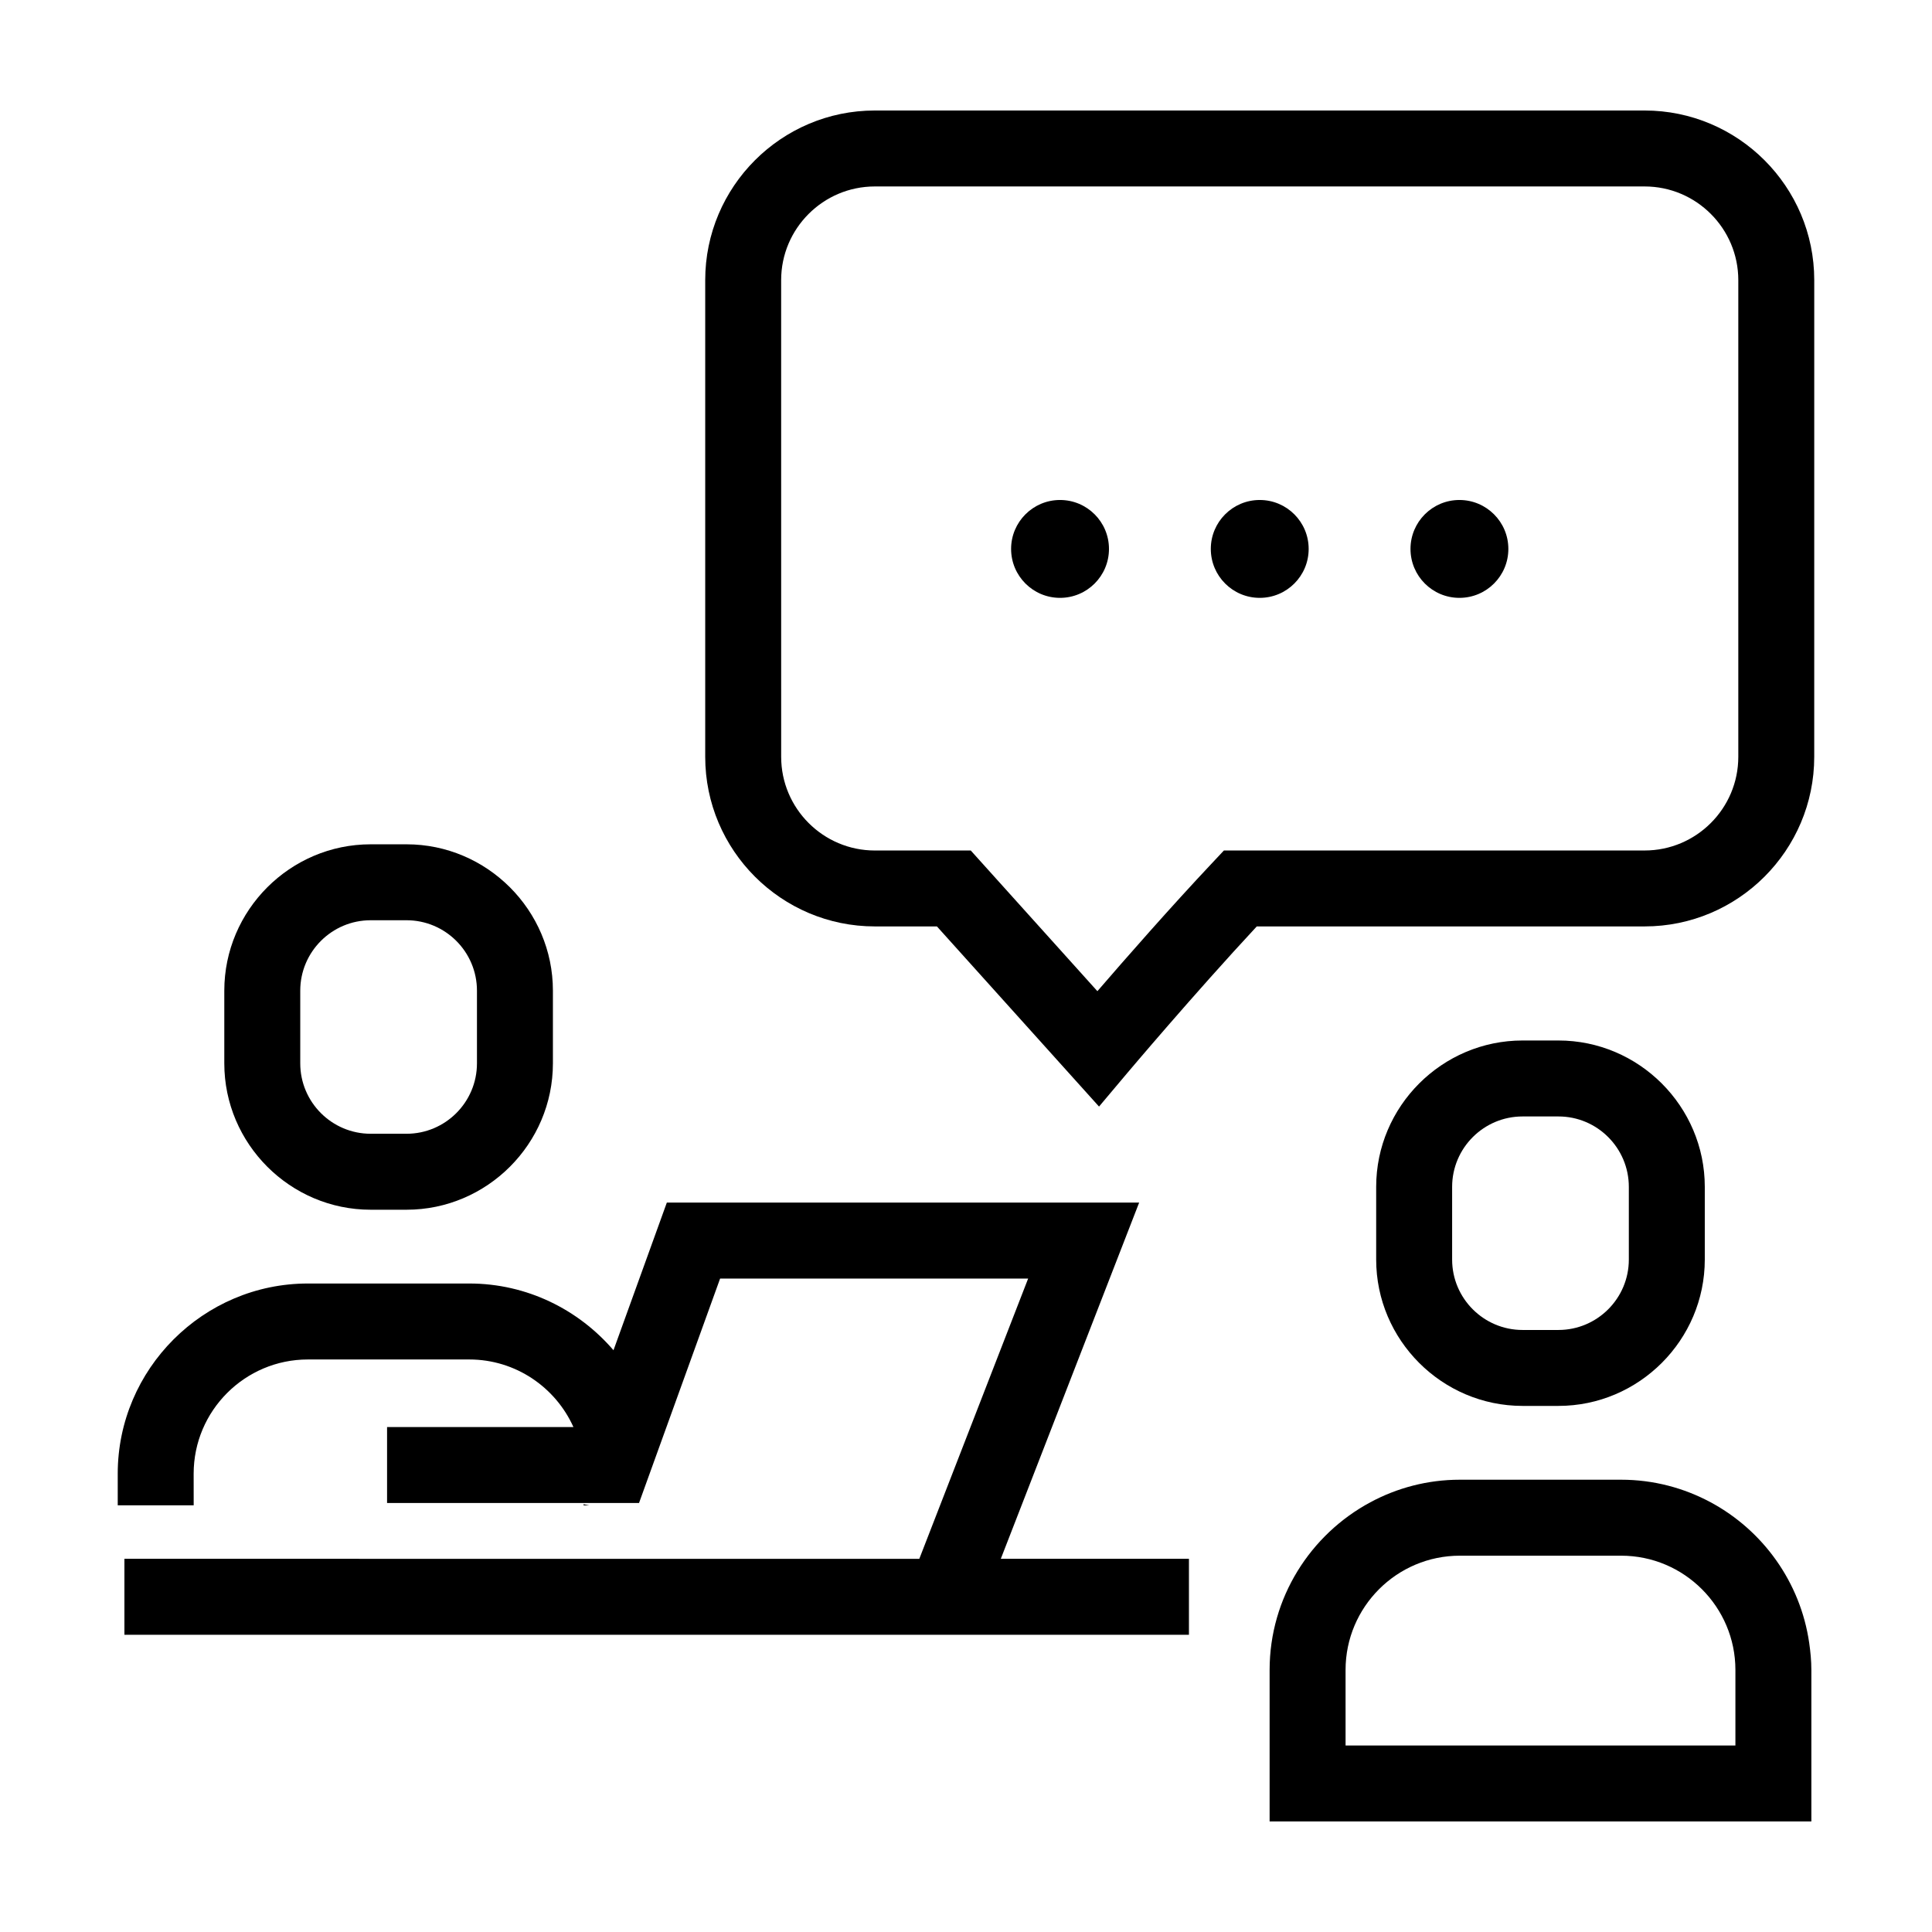
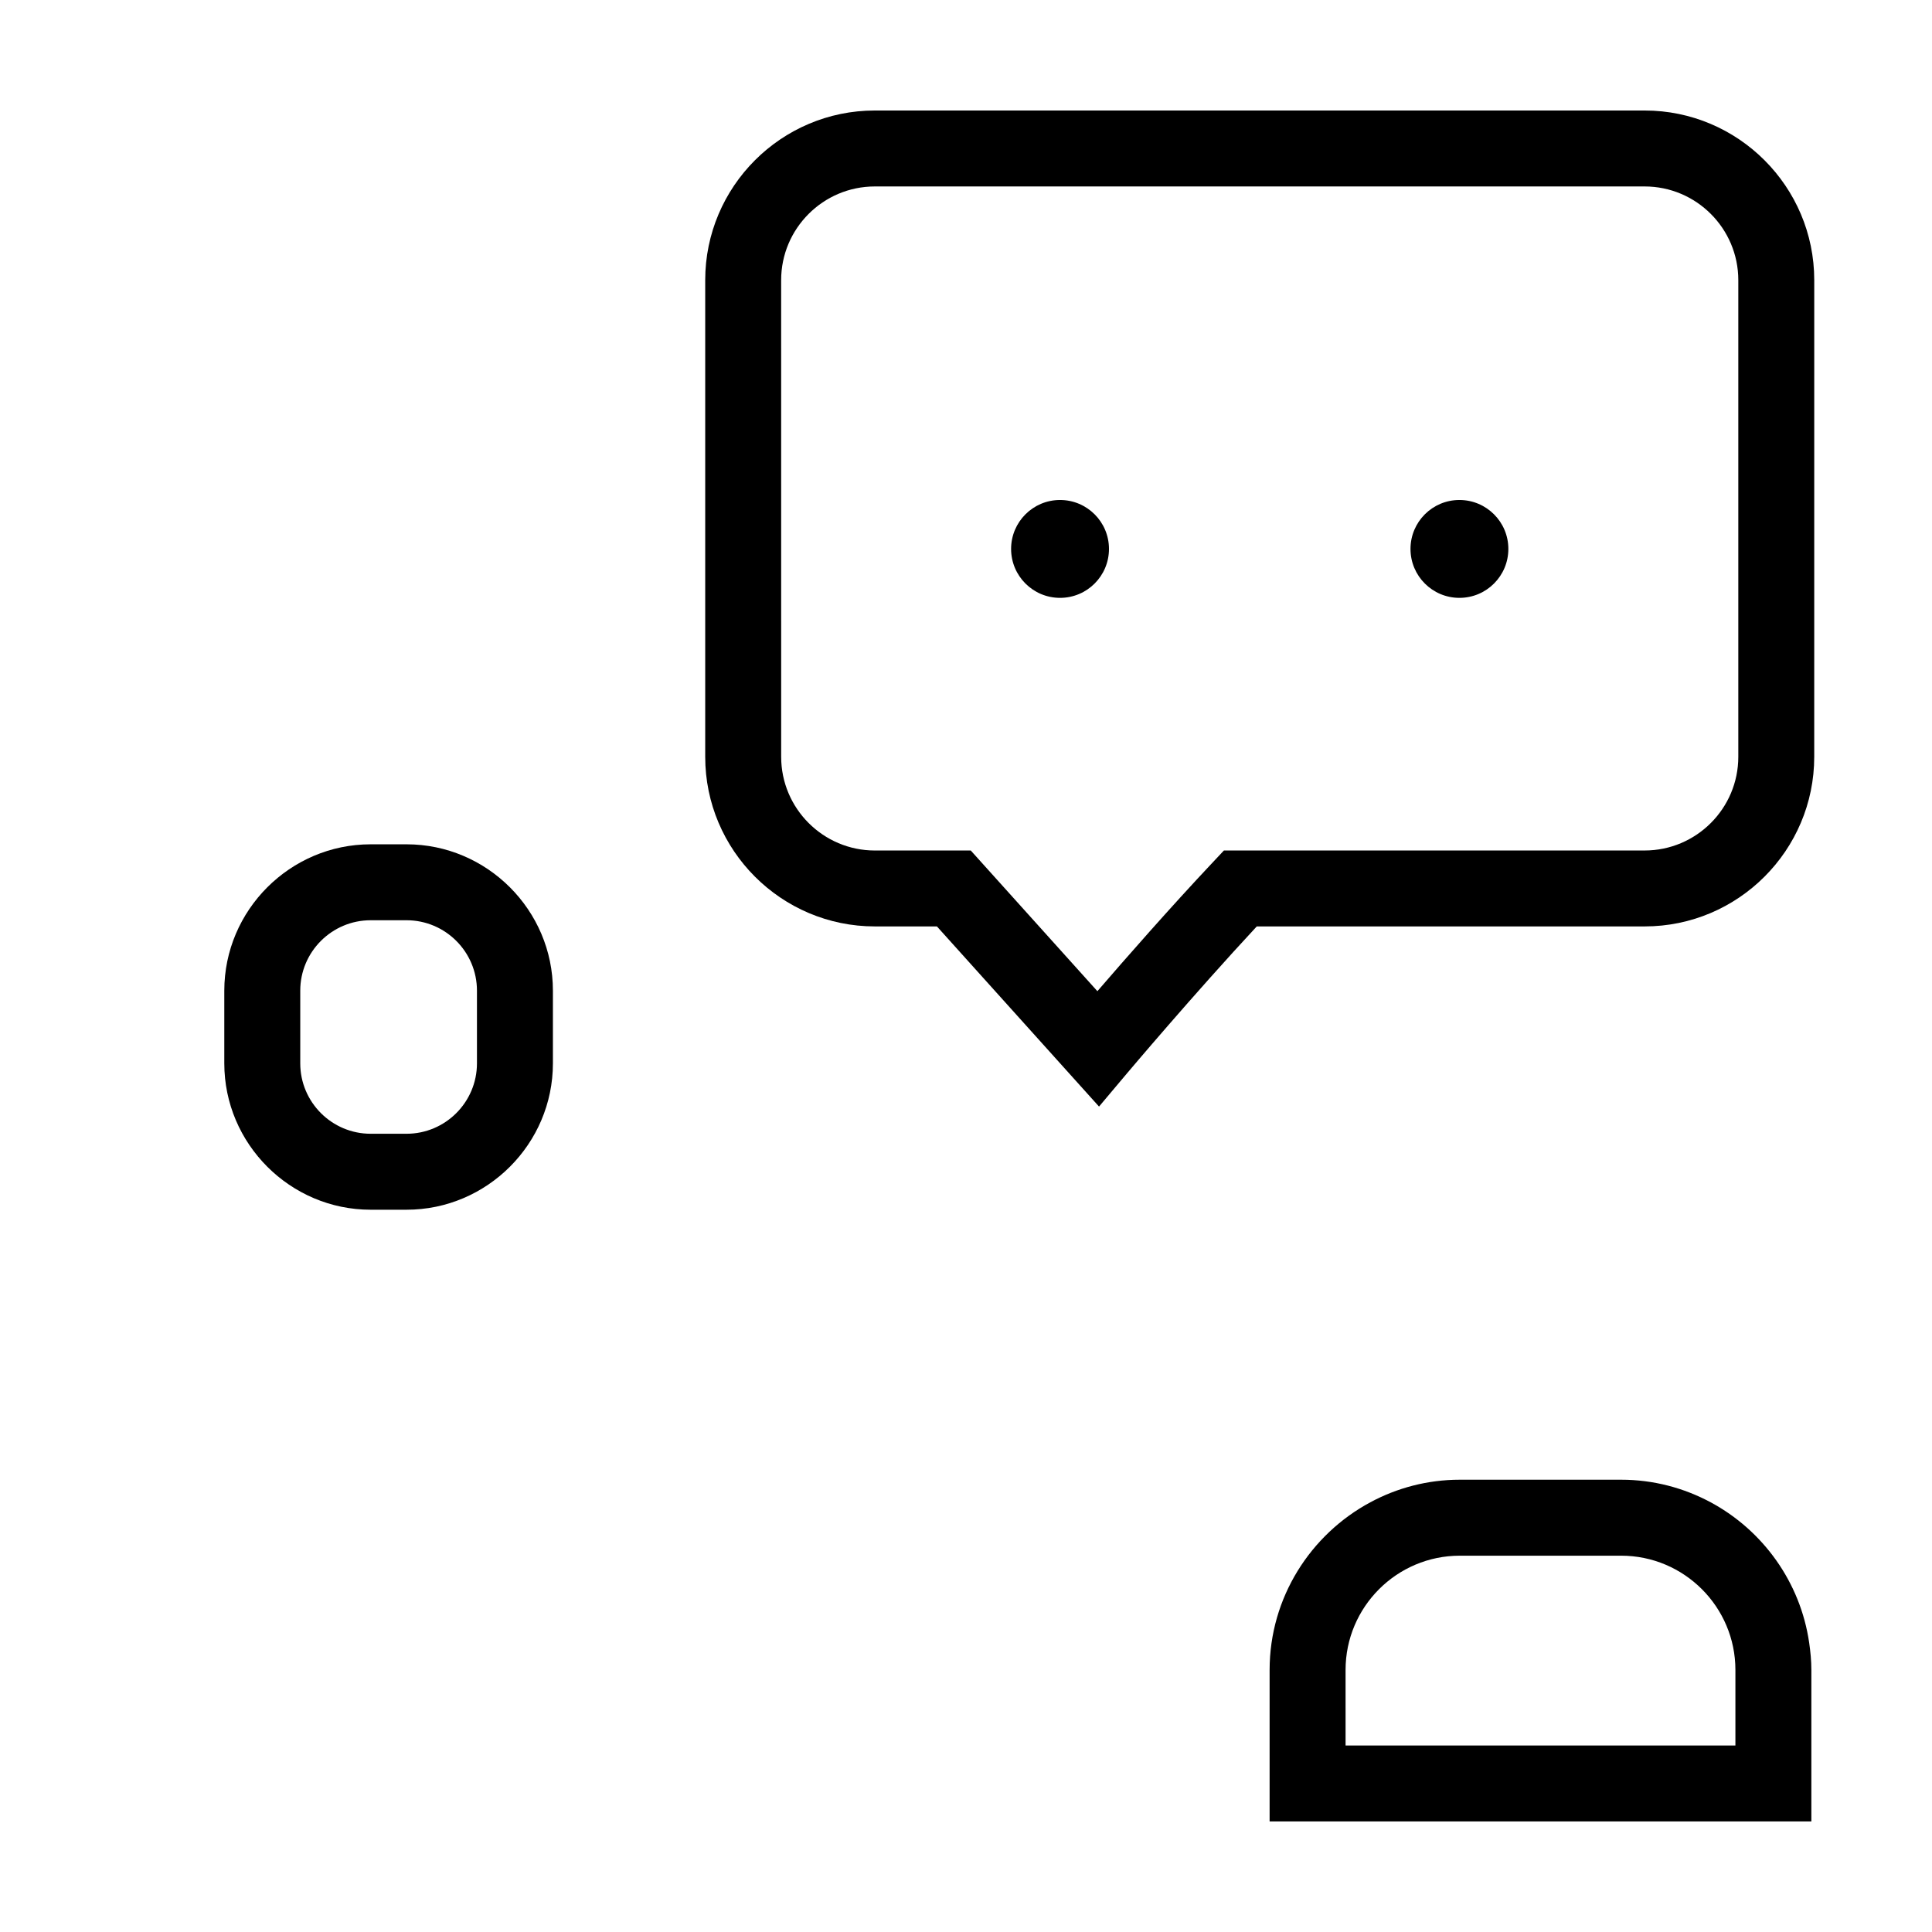
<svg xmlns="http://www.w3.org/2000/svg" fill="#000000" width="800px" height="800px" version="1.1" viewBox="144 144 512 512">
  <g>
    <path d="m375.84 389.51h16.453l42.961 47.742 7.445-8.844c0.188-0.215 17.48-20.73 34.359-38.898h102.78c24.789 0 44.953-20.168 44.953-44.953l0.004-126.32c0.004-24.785-20.164-44.953-44.953-44.953h-204c-24.789 0-44.953 20.168-44.953 44.953v126.32c0 24.785 20.168 44.953 44.953 44.953zm-24.828-171.27c0-13.688 11.141-24.828 24.828-24.828h204c13.688 0 24.828 11.141 24.828 24.828v126.32c0 13.688-11.141 24.828-24.828 24.828h-111.49l-2.977 3.168c-11.254 11.957-23.125 25.504-30.555 34.117l-33.555-37.281h-25.418c-13.688 0-24.828-11.141-24.828-24.828z" />
    <path d="m242.23 464.59h9.508c21.336 0 38.789-17.457 38.789-38.789v-19.262c0-21.336-17.457-38.789-38.789-38.789h-9.508c-21.336 0-38.789 17.457-38.789 38.789v19.262c0 21.332 17.457 38.789 38.789 38.789zm-18.66-58.055c0-10.293 8.375-18.66 18.66-18.66h9.508c10.293 0 18.66 8.375 18.66 18.66v19.262c0 10.293-8.375 18.66-18.66 18.66h-9.508c-10.293 0-18.66-8.375-18.66-18.66z" />
-     <path d="m298.65 542.63v0.305h1.52z" />
-     <path d="m195.32 534.55c0-16.695 13.582-30.277 30.277-30.277h42.758c12.289 0 22.867 7.371 27.609 17.906h-49.387v20.129h66.773l21.488-59.48h81.633l-28.844 74.277h-16.395l-194.26-0.004v20.129h282.11v-20.129h-49.859l5.508-14.172 31.156-80.227h-125.17l-14.137 39.125c-9.266-10.793-22.965-17.684-38.215-17.684h-42.758c-27.727 0-50.406 22.68-50.406 50.406v8.379h20.129z" />
-     <path d="m547.49 419.74c-21.336 0-38.789 17.457-38.789 38.789v19.262c0 21.336 17.457 38.789 38.789 38.789h9.508c21.336 0 38.789-17.457 38.789-38.789v-19.262c0-21.336-17.457-38.789-38.789-38.789zm28.168 38.793v19.262c0 10.293-8.375 18.66-18.66 18.66h-9.508c-10.293 0-18.66-8.375-18.66-18.66v-19.262c0-10.293 8.375-18.66 18.66-18.66h9.508c10.293-0.008 18.66 8.367 18.66 18.66z" />
    <path d="m480.46 586.55v40.156h143.57v-40.16c0-2.445-0.238-4.832-0.578-7.188-2.328-16.09-12.281-29.797-26.098-37.227-7.082-3.809-15.164-5.992-23.73-5.992h-42.758c-8.566 0-16.645 2.176-23.73 5.992-15.84 8.52-26.676 25.262-26.676 44.418zm20.129 0c0-16.695 13.582-30.277 30.277-30.277h42.758c16.695 0 30.277 13.582 30.277 30.277v20.031h-103.31z" />
    <path d="m437.89 289.47c0 7.164-5.805 12.969-12.969 12.969-7.16 0-12.969-5.805-12.969-12.969 0-7.16 5.809-12.969 12.969-12.969 7.164 0 12.969 5.809 12.969 12.969" />
-     <path d="m490.81 289.47c0 7.164-5.805 12.969-12.965 12.969-7.164 0-12.969-5.805-12.969-12.969 0-7.16 5.805-12.969 12.969-12.969 7.16 0 12.965 5.809 12.965 12.969" />
    <path d="m543.73 289.47c0 7.164-5.805 12.969-12.969 12.969-7.16 0-12.965-5.805-12.965-12.969 0-7.16 5.805-12.969 12.965-12.969 7.164 0 12.969 5.809 12.969 12.969" />
  </g>
</svg>